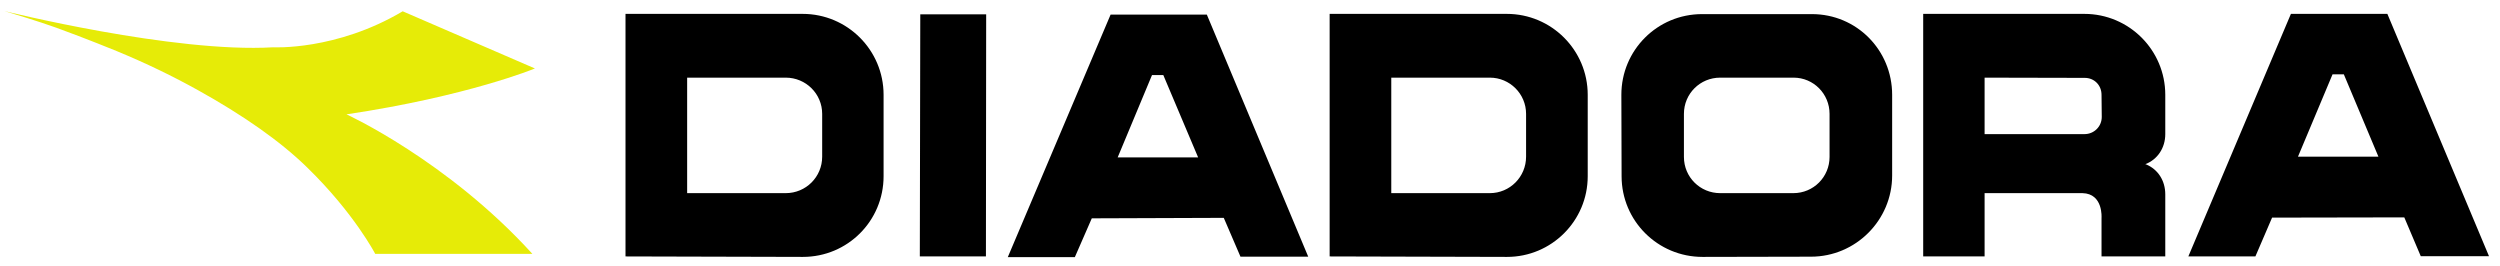
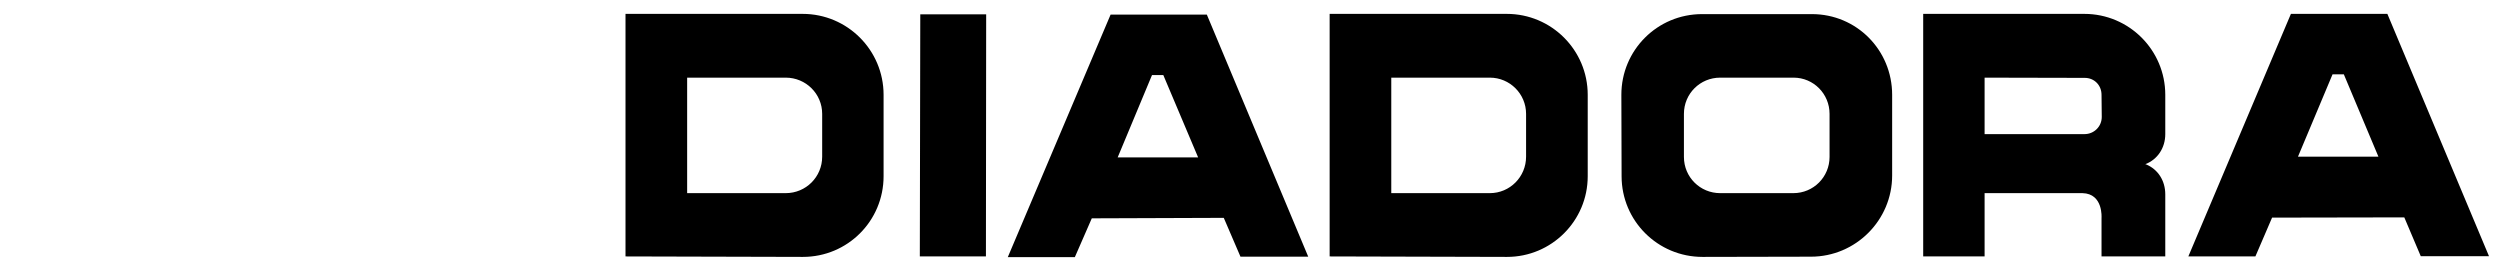
<svg xmlns="http://www.w3.org/2000/svg" version="1.0" width="1067.647" height="113.524" id="svg2714">
  <defs id="defs2716" />
  <g transform="translate(618.75,-431.879)" id="layer1">
-     <path d="M -446.769,436.702 L -390.3,461.117 C -390.3,461.117 -418.932,472.973 -470.776,480.71 C -470.776,480.71 -427.676,500.401 -391.405,540.284 L -458.519,540.284 C -458.519,540.284 -467.46,523.007 -487.454,503.513 C -499.113,492.058 -515.284,480.907 -534.074,470.459 C -544.923,464.433 -556.074,459.005 -568.937,453.683 C -568.937,453.683 -581.898,448.36 -594.654,443.735 C -603.398,440.623 -611.938,438.11 -616.859,436.603 C -616.859,436.603 -544.62,454.584 -502.126,452.077 C -502.126,452.077 -475.197,453.585 -446.769,436.702" id="path91" style="fill:#e6eb07;fill-opacity:1;fill-rule:nonzero;stroke:none" />
    <path d="M 362.617,498.796 L 396.979,498.796 L 382.209,463.631 L 377.38,463.631 L 362.617,498.796 z M 315.799,541.389 L 359.603,437.807 L 400.795,437.807 L 444.197,541.29 L 415.058,541.29 L 408.025,524.711 L 351.563,524.816 L 344.432,541.389 L 315.799,541.389 z M -141.437,499.092 L -107.082,499.092 L -121.95,463.934 L -126.773,463.934 L -141.437,499.092 z M -188.36,541.691 L -144.458,438.11 L -103.364,438.11 L -60.06,541.495 L -88.995,541.495 L -96.127,524.915 L -152.49,525.119 L -159.728,541.691 L -188.36,541.691 z M 228.79,489.151 L 271.489,489.151 C 275.508,489.151 278.824,485.934 278.824,481.815 L 278.726,472.367 C 278.726,468.248 275.607,465.137 271.587,465.137 L 228.79,465.038 L 228.79,489.151 z M -325.298,514.362 L -283.198,514.362 C -274.56,514.362 -267.632,507.434 -267.632,498.796 L -267.632,480.506 C -267.632,471.966 -274.56,465.038 -283.198,465.038 L -325.298,465.038 L -325.298,514.362 z M -351.621,437.807 L -275.968,437.807 C -256.882,437.807 -241.408,453.281 -241.408,472.367 L -241.408,507.131 C -241.408,526.217 -256.776,541.593 -275.869,541.593 L -351.621,541.389 L -351.621,437.807 z M -24.592,514.362 L 17.508,514.362 C 26.041,514.362 32.975,507.434 32.975,498.796 L 32.975,480.506 C 32.975,471.966 26.041,465.038 17.508,465.038 L -24.592,465.038 L -24.592,514.362 z M 162.578,480.506 C 162.578,471.966 155.748,465.038 147.209,465.038 L 115.859,465.038 C 107.319,465.038 100.385,471.867 100.385,480.506 L 100.385,498.894 C 100.385,507.533 107.319,514.362 115.859,514.362 L 147.11,514.362 C 155.748,514.362 162.578,507.434 162.578,498.894 L 162.578,480.506 z M -50.915,437.807 L 24.738,437.807 C 43.824,437.807 59.299,453.281 59.299,472.367 L 59.299,507.131 C 59.299,526.217 43.824,541.593 24.837,541.593 L -50.915,541.389 L -50.915,437.807 z M 271.39,437.807 C 290.476,437.807 305.95,453.281 305.95,472.367 L 305.95,489.151 C 305.95,495.072 302.634,500 297.41,502.006 L 297.812,502.112 C 302.838,504.217 305.95,509.039 305.95,514.869 L 305.95,541.389 L 278.726,541.389 L 278.726,524.915 C 278.726,524.915 279.521,514.566 270.587,514.362 L 228.79,514.362 L 228.79,541.389 L 202.566,541.389 L 202.566,437.807 L 271.39,437.807 z M 189.309,506.829 C 189.309,525.922 173.736,541.495 154.643,541.495 L 108.326,541.593 C 89.24,541.593 73.766,526.217 73.766,507.131 L 73.667,472.367 C 73.667,453.281 89.036,437.905 108.129,437.905 L 155.044,437.905 C 174.137,437.905 189.309,453.281 189.309,472.367 L 189.309,506.829 z M -225.736,438.011 L -197.597,438.011 L -197.702,541.389 L -225.933,541.389 L -225.736,438.011" id="path93" style="fill:#000000;fill-opacity:1;fill-rule:nonzero;stroke:none" />
  </g>
</svg>